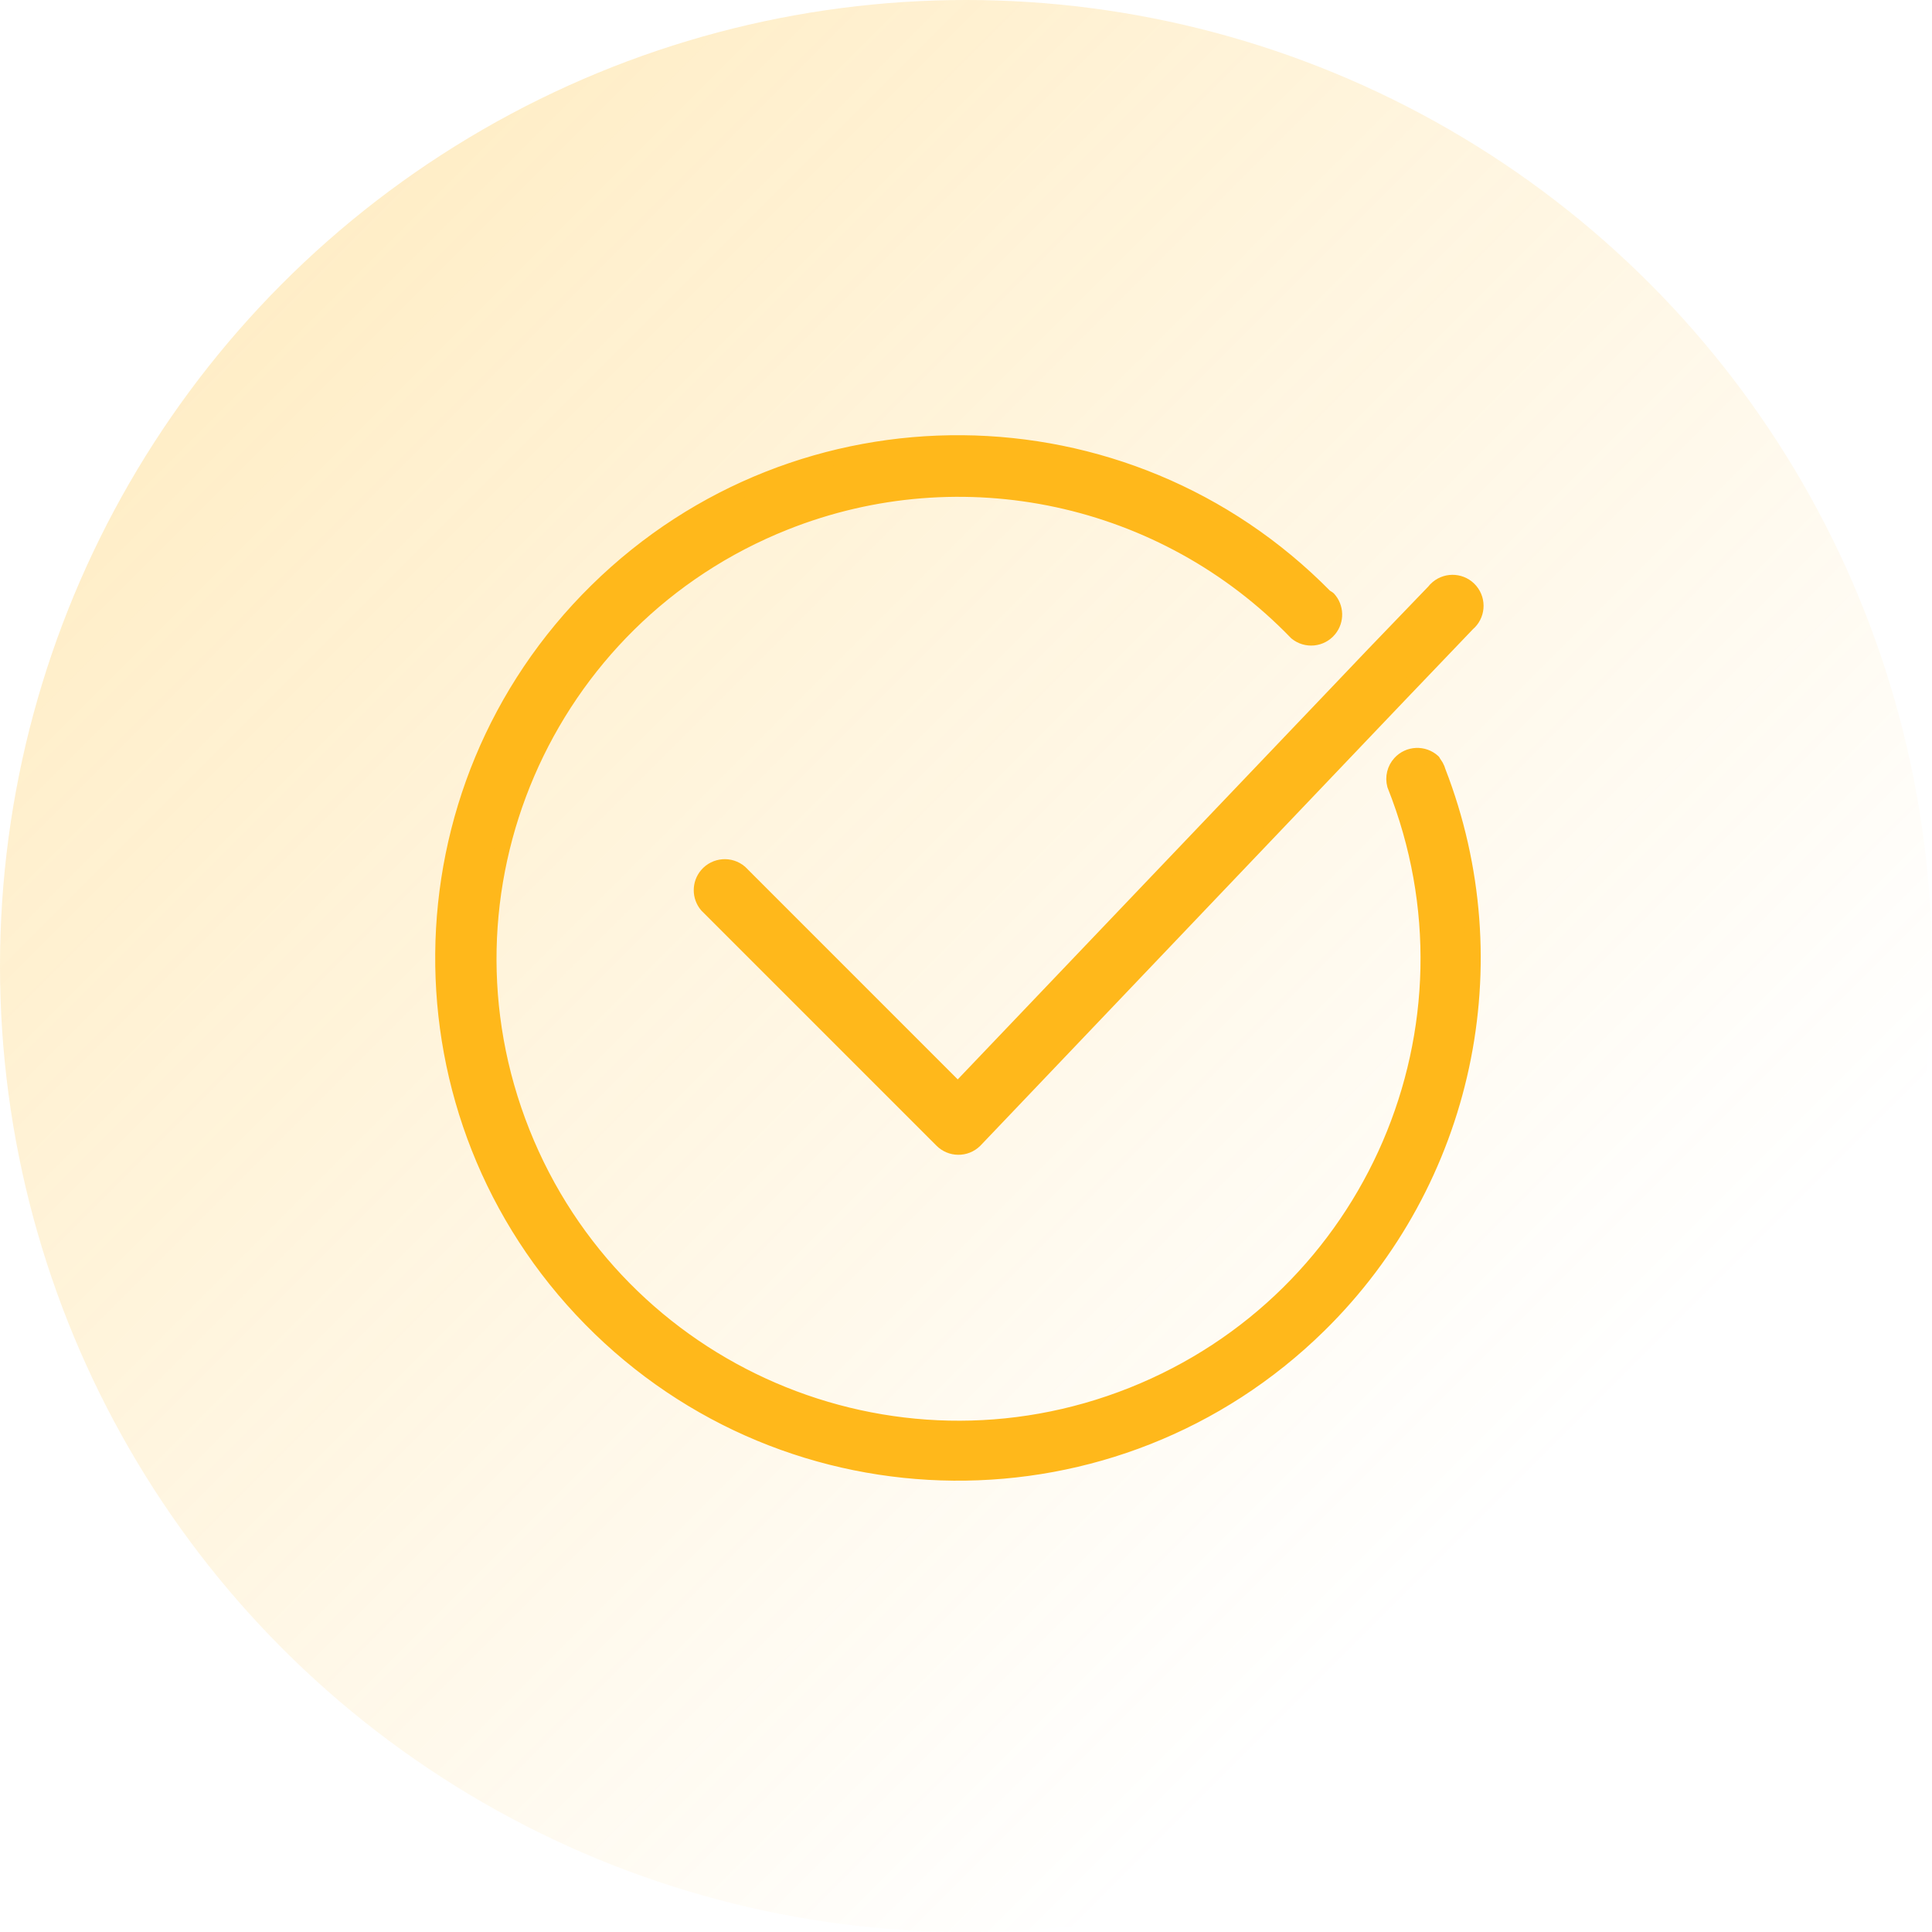
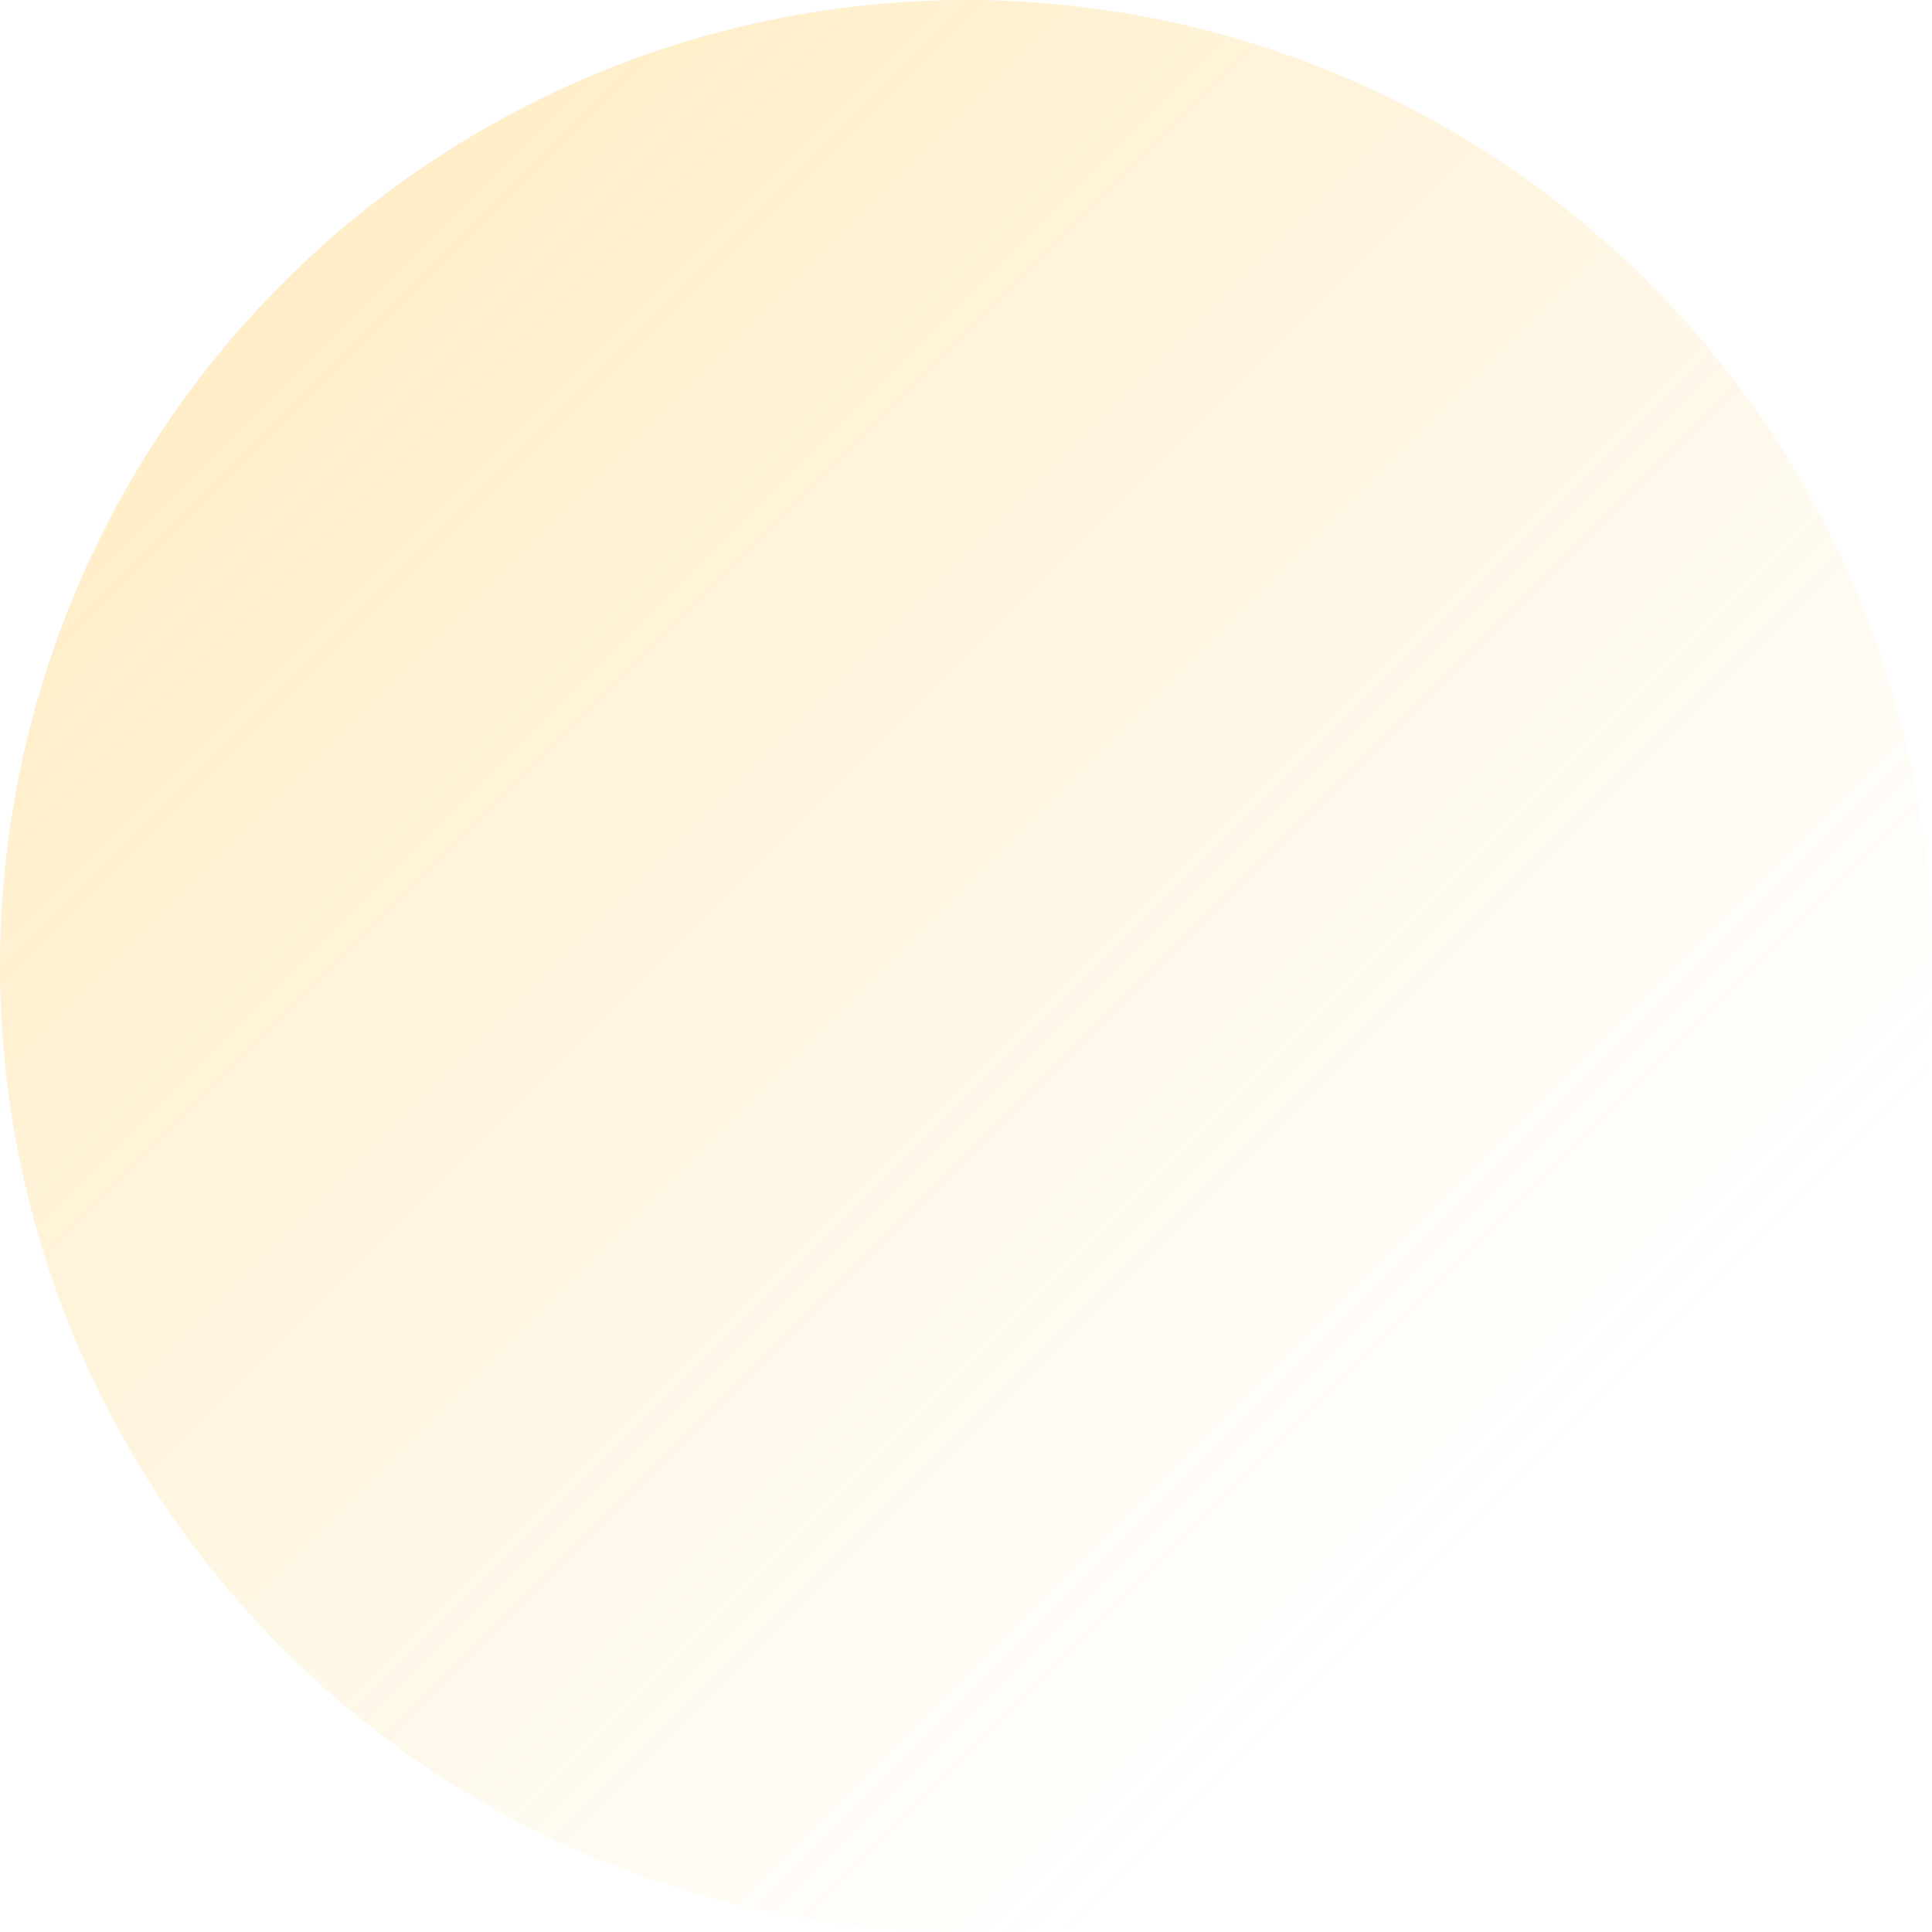
<svg xmlns="http://www.w3.org/2000/svg" width="64" height="64" viewBox="0 0 64 64" fill="none">
  <circle cx="32" cy="32" r="32" fill="url(#paint0_linear_1967_159)" />
-   <path d="M24.515 28.898C24.188 28.619 23.698 28.657 23.418 28.983C23.169 29.274 23.169 29.703 23.418 29.995L31.193 37.77C31.494 38.077 31.986 38.083 32.293 37.782C32.297 37.778 32.301 37.774 32.305 37.77L45.274 24.163L46.386 22.997L48.618 20.664C48.947 20.388 48.989 19.898 48.713 19.569C48.437 19.24 47.946 19.198 47.617 19.474C47.573 19.511 47.533 19.553 47.498 19.599L45.5 21.675L44.419 22.81L31.73 36.114L24.515 28.898Z" fill="#FFB81B" stroke="#FFB81B" stroke-width="0.5" />
-   <path d="M47.459 25.229H47.475C47.158 24.939 46.666 24.961 46.376 25.278C46.196 25.474 46.13 25.749 46.2 26.006C49.377 33.986 45.484 43.029 37.505 46.206C29.526 49.383 20.482 45.491 17.305 37.511C14.128 29.532 18.02 20.489 26 17.312C31.864 14.976 38.558 16.418 42.942 20.96C43.274 21.232 43.764 21.183 44.036 20.85C44.28 20.551 44.268 20.118 44.007 19.833C43.975 19.809 43.941 19.789 43.906 19.771C37.299 13.048 26.493 12.954 19.771 19.561C13.048 26.168 12.954 36.973 19.561 43.696C26.168 50.418 36.973 50.512 43.696 43.906C48.557 39.129 50.11 31.918 47.646 25.563C47.612 25.438 47.548 25.323 47.459 25.229Z" fill="#FFB81B" stroke="#FFB81B" stroke-width="0.5" stroke-linejoin="round" />
  <defs>
    <linearGradient id="paint0_linear_1967_159" x1="0" y1="0" x2="64" y2="64" gradientUnits="userSpaceOnUse">
      <stop stop-color="#FFB81B" stop-opacity="0.3" />
      <stop offset="0.781" stop-color="#FFB81B" stop-opacity="0" />
    </linearGradient>
  </defs>
</svg>